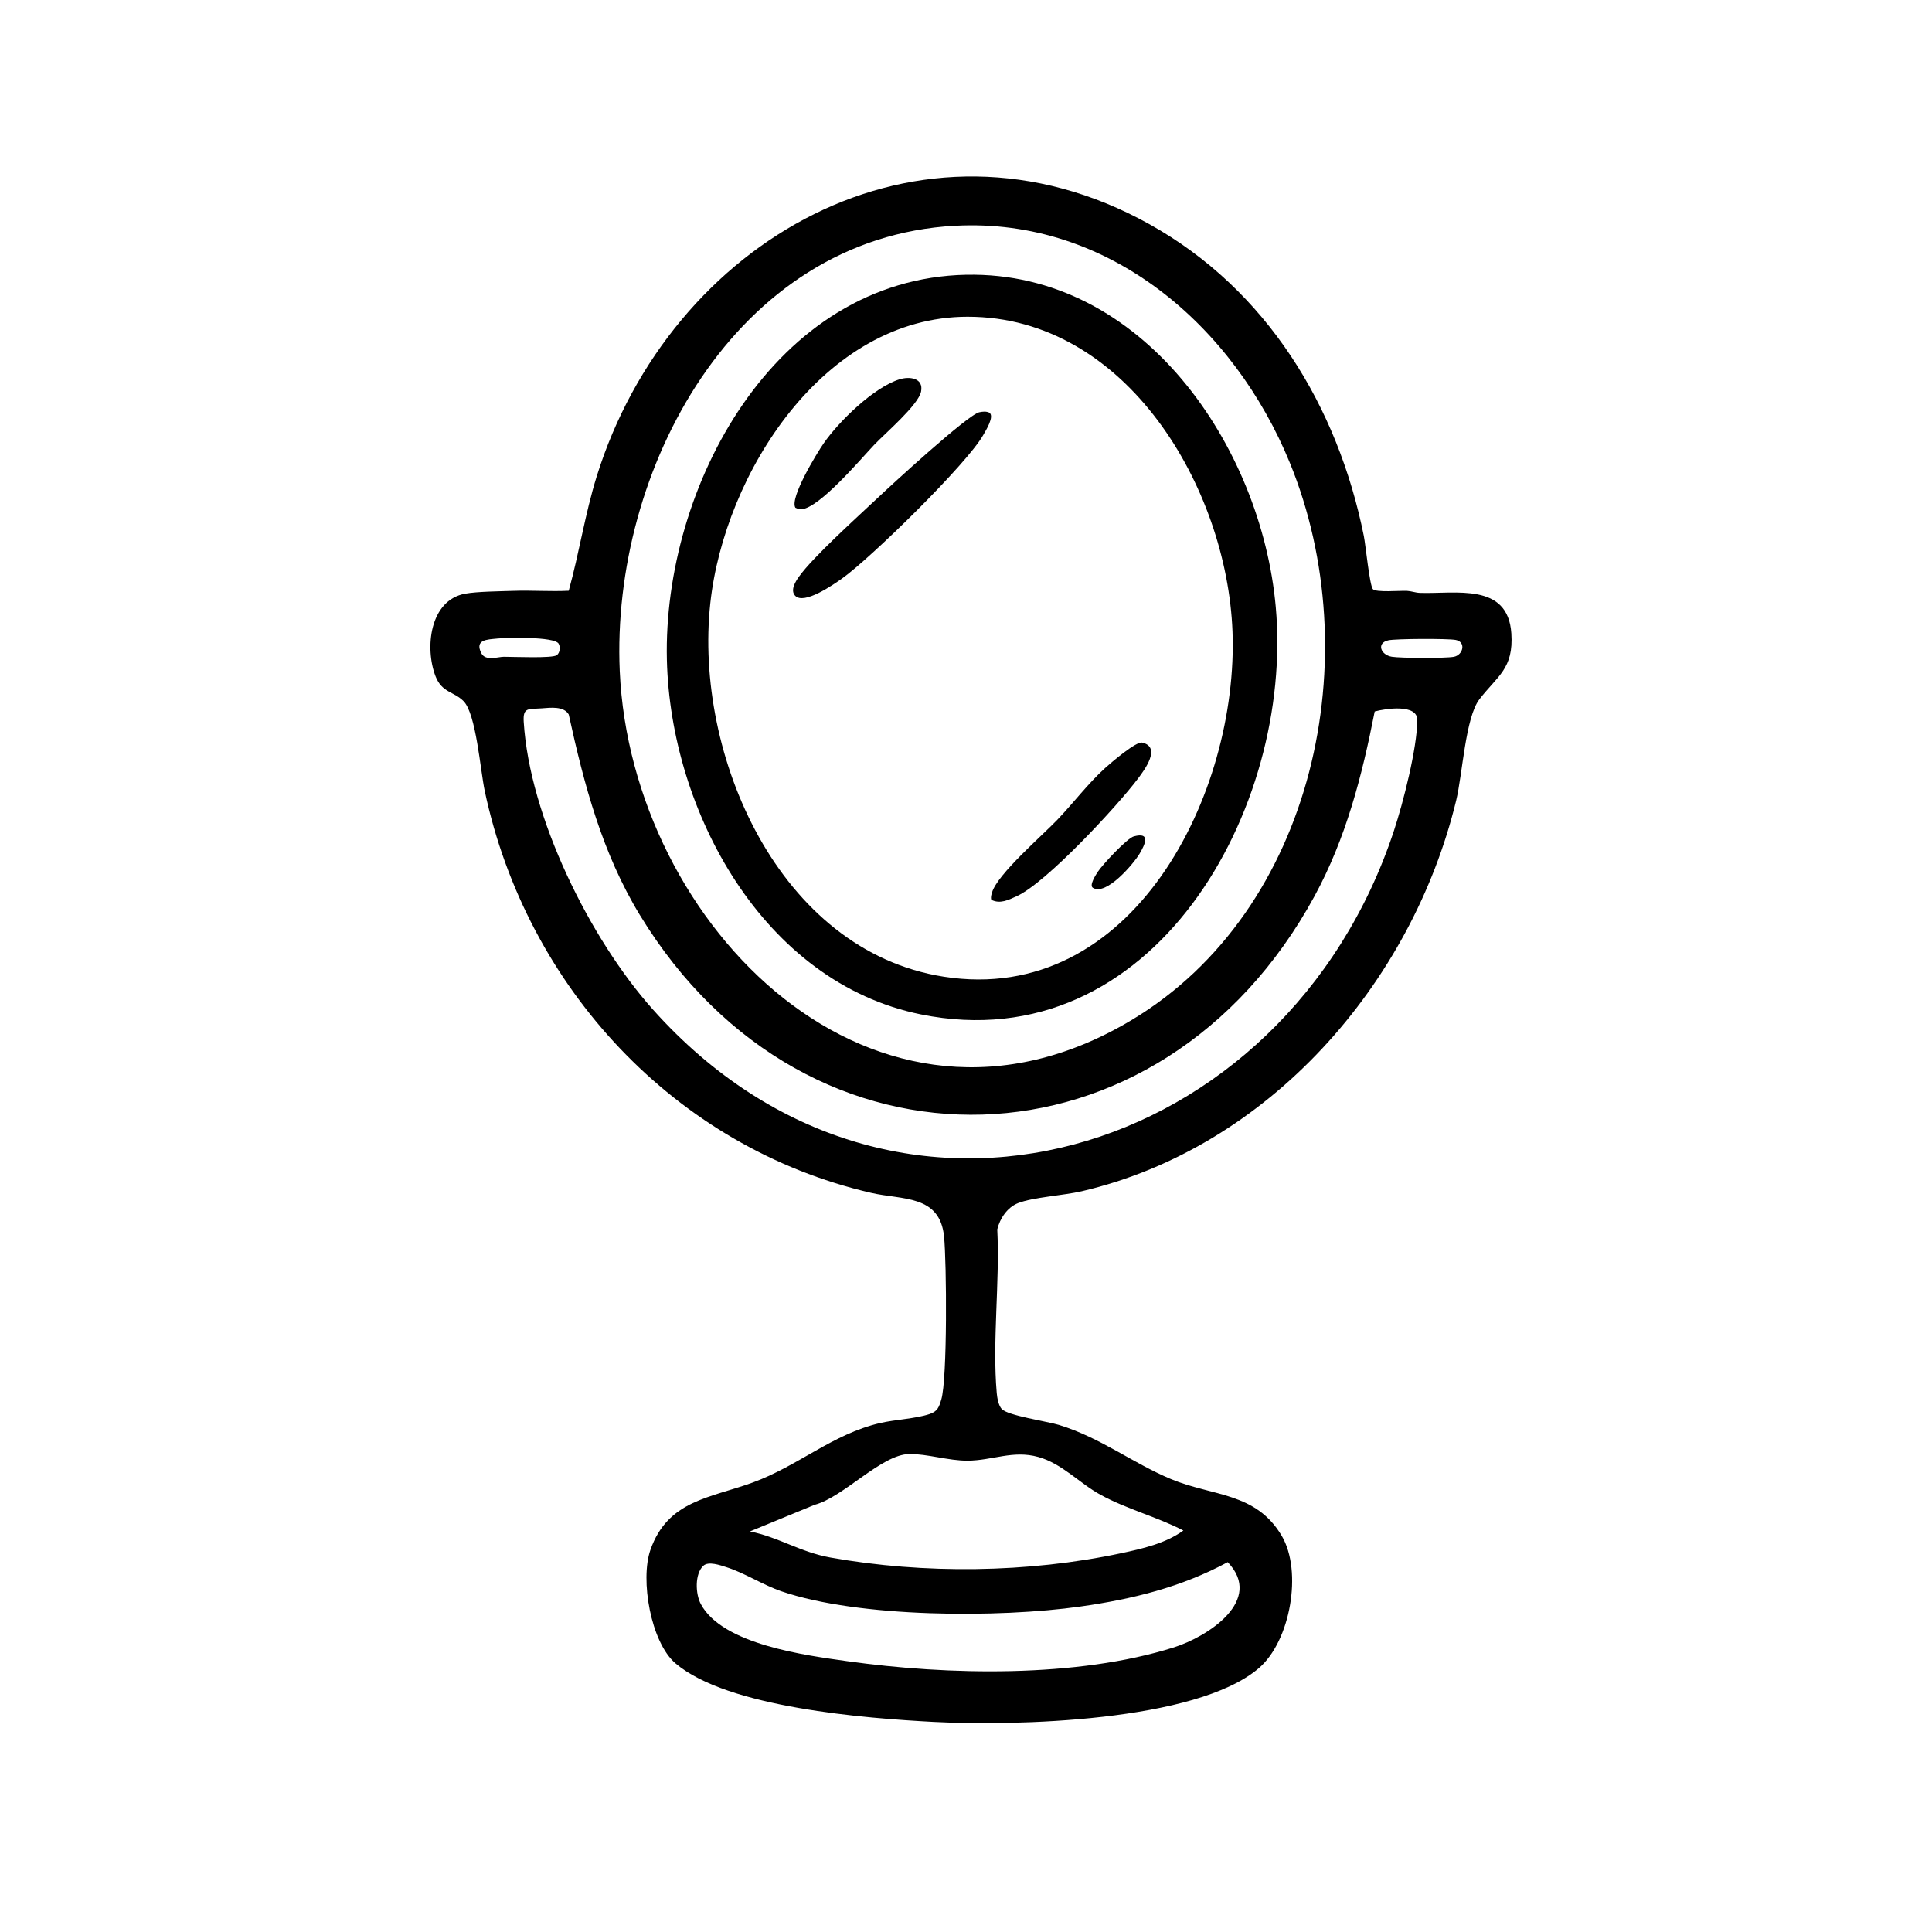
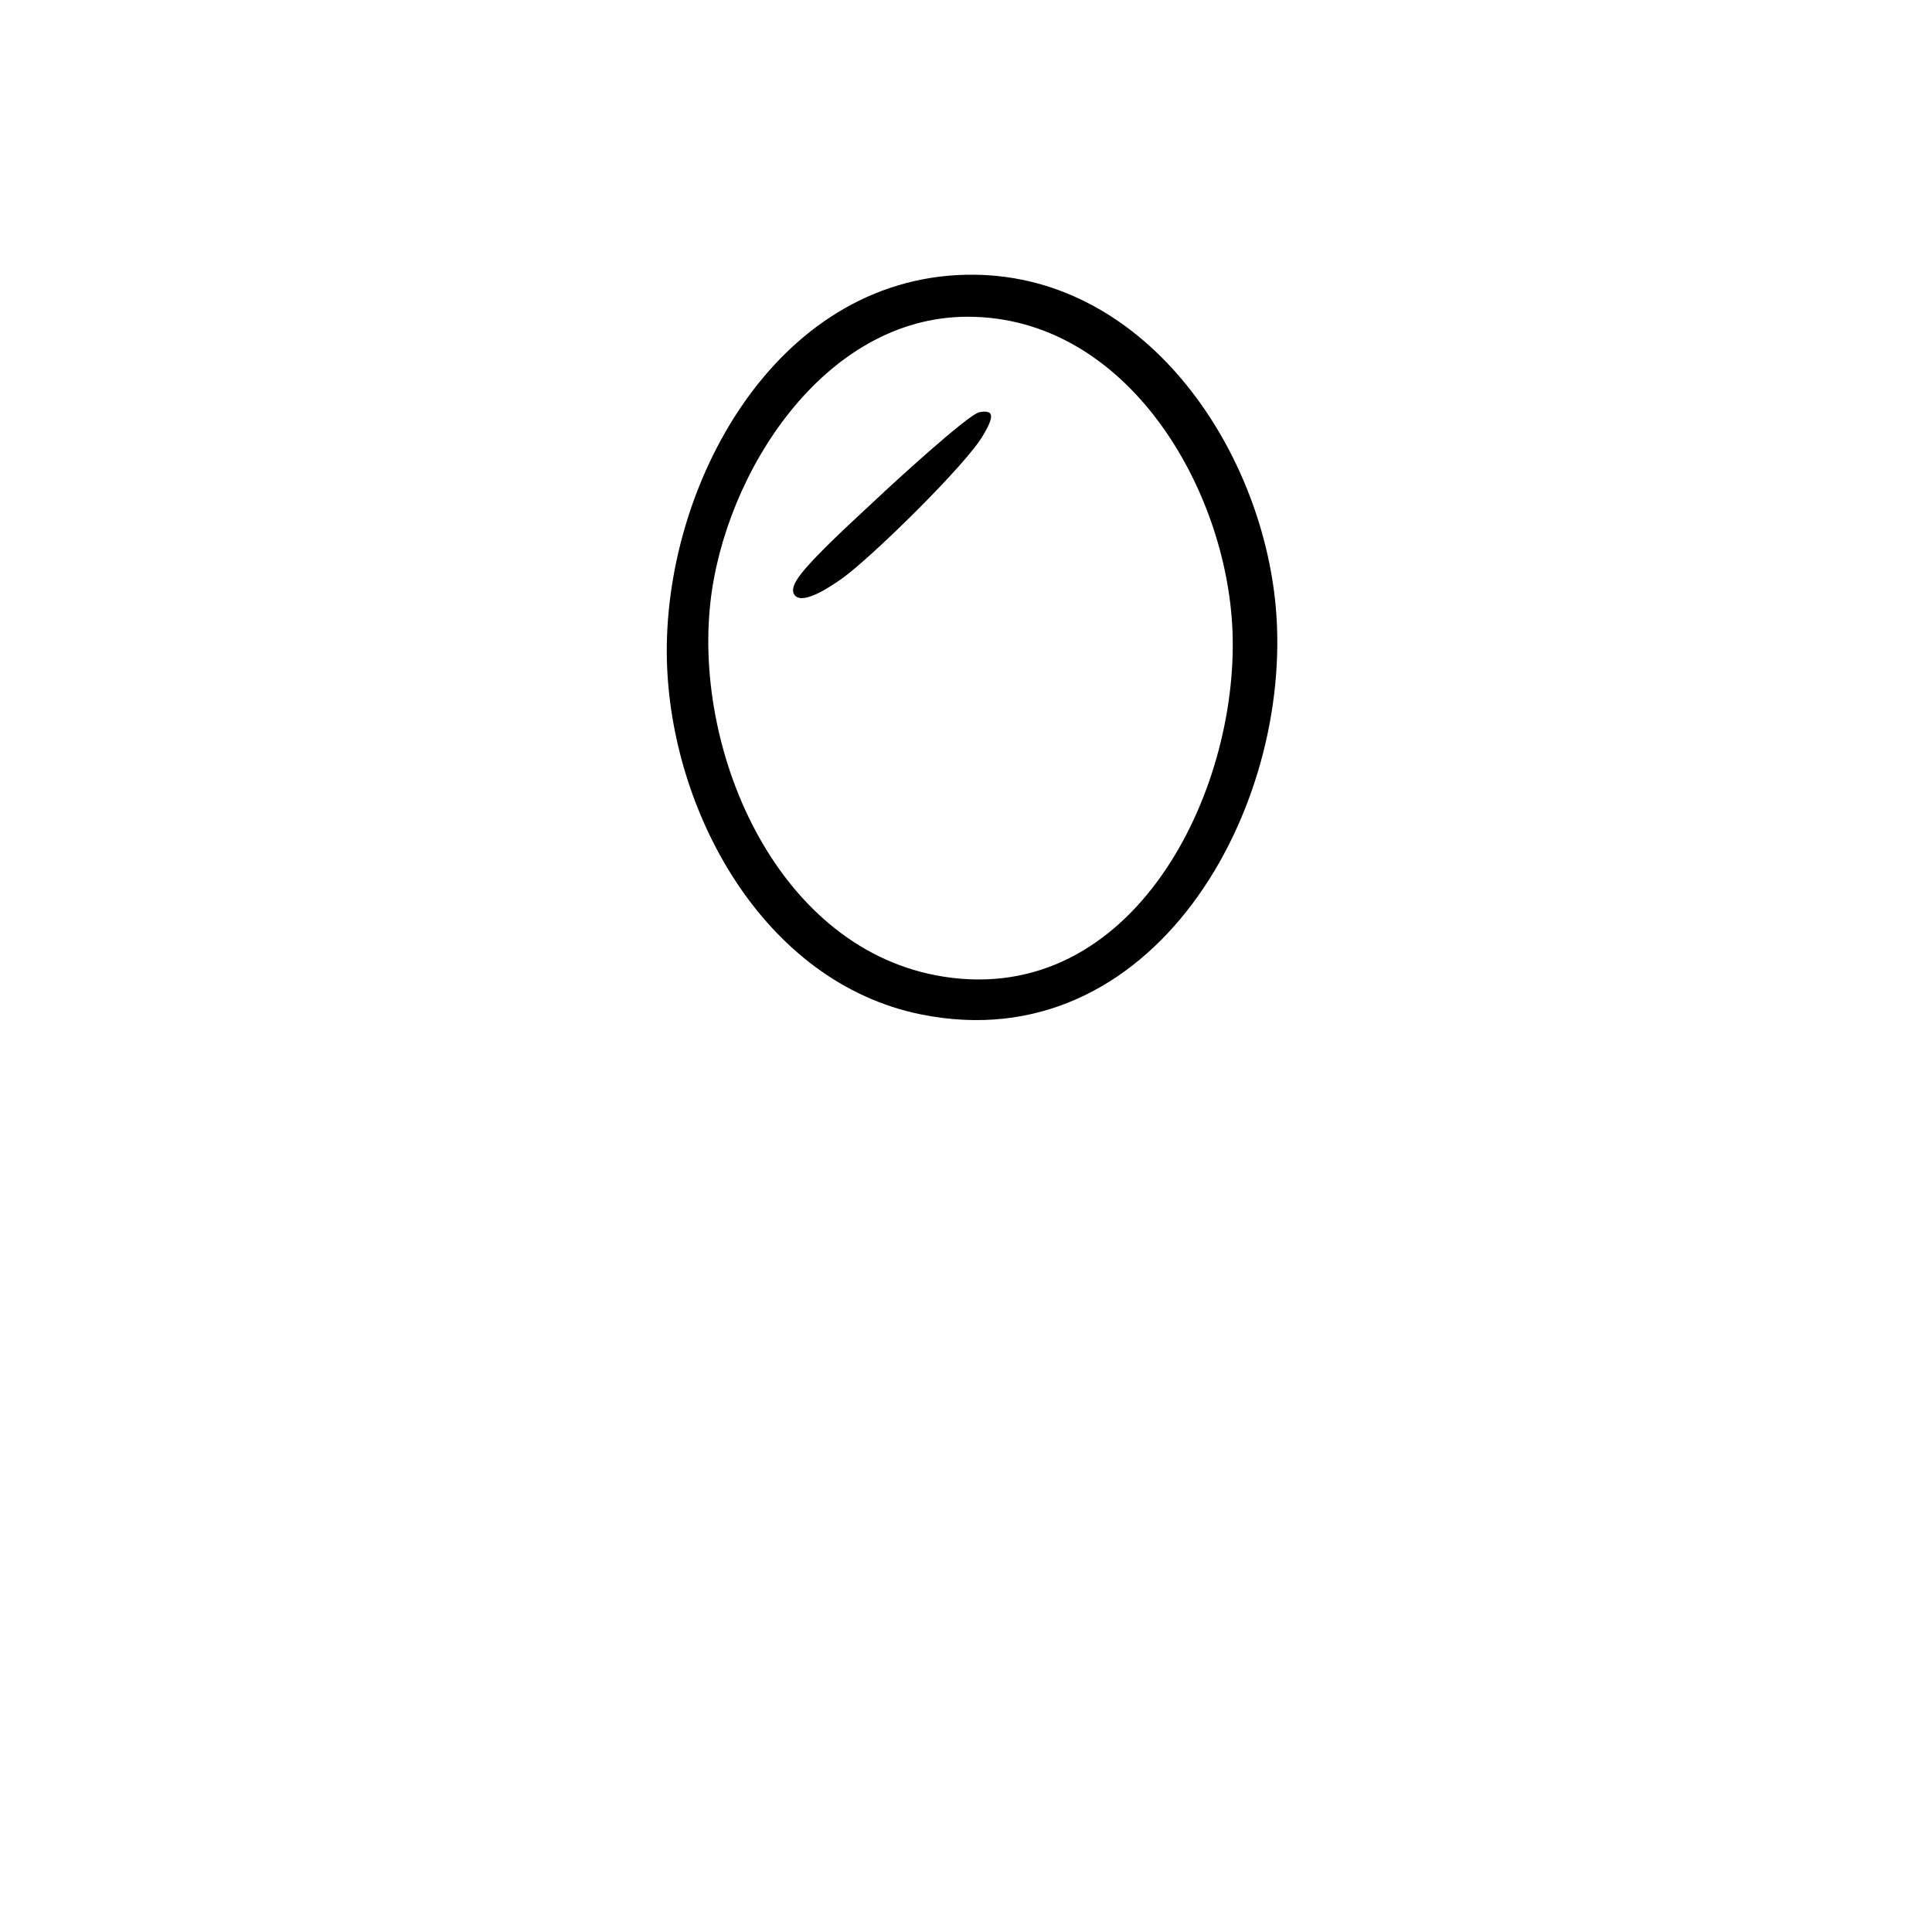
<svg xmlns="http://www.w3.org/2000/svg" id="hair_style" data-name="hair style" viewBox="0 0 1024 1024">
-   <path d="M301.45,313.08c5.54-20.02,8.64-40.75,14.82-60.6,38.79-124.6,170.95-201.56,293-133.62,62.06,34.54,99.74,96.46,113.58,165.15.97,4.81,3.02,25.9,4.77,28.2,1.46,1.92,14.63.77,18.04.94,2.36.12,4.55,1,6.91,1.08,19,.65,46.64-5.61,48.47,21.45,1.27,18.82-7.38,22.53-16.94,34.98-7.41,9.65-8.91,39.63-12.3,53.63-23.56,97.24-99.46,184.03-198.5,207.1-9.54,2.22-25.75,3.16-33.7,6.27-5.71,2.23-9.66,8.18-11.03,13.94,1.41,27.92-2.69,59.19-.28,86.72.22,2.54.91,6.49,2.58,8.41,3.11,3.6,24.16,6.59,30.44,8.52,22.01,6.76,38.94,20.15,59.26,28.66,21.99,9.21,45.08,6.87,58.79,30.13,11.07,18.78,4.63,55.74-12.14,70.11-33.26,28.5-129.61,30.73-172.39,28.5-35.85-1.87-109.18-7.51-136.8-31.03-13.09-11.15-18.84-44.35-13.28-60.19,9.22-26.27,31.64-27.41,54.24-35.67,24.17-8.83,42.29-25.65,67.41-31.5,8.17-1.9,18.64-2.26,26.22-4.75,4.31-1.42,5.07-3.7,6.28-7.71,3.28-10.88,2.84-72.78,1.47-86.42-2.24-22.3-22.17-19.32-38.77-23.17-103.92-24.08-182.56-109.05-204.67-212.92-2.34-11.01-4.57-41-11.26-47.68-5.22-5.21-11.42-4.43-14.82-13.16-5.79-14.9-3.16-40.36,15.73-43.8,6.33-1.15,18.5-1.25,25.48-1.49,9.78-.34,19.64.43,29.41-.06ZM506.14,119.66c-116.67,6.34-182.35,129.53-177.66,236.02,5.94,134.97,135.62,266.06,271.08,185.09,97.75-58.43,125.68-193.87,84.08-295.49-29.63-72.36-95.69-130.06-177.5-125.61ZM263.39,338.46c-5.06.5-11.9.49-8.3,7.71,2.19,4.4,8.75,1.94,11.96,1.93,4.79,0,25.85.92,28.1-.86,1.65-1.3,1.99-4.32.92-6.11-2.27-3.79-27.57-3.19-32.68-2.68ZM735.85,339.38c-6.4,1.39-4.11,7.73,1.83,8.71,4.62.76,28.46.86,32.88.03,4.92-.92,6.64-7.86,1-8.94-4.16-.79-31.65-.69-35.71.19ZM287.36,375.42c-7.24.54-10.27-.77-9.78,7.17,3.11,50.44,35.05,115.04,68.41,152.39,128.5,143.84,335.62,78.75,392.84-94.71,4.86-14.74,12.28-43.63,12.37-58.67.05-8.58-16.72-6.09-22.58-4.5-6.72,34.21-15.2,67.2-31.93,97.94-81.28,149.28-268.73,155.99-357.59,9.88-19.9-32.71-29.53-69.01-37.65-106.21-2.6-4.53-9.65-3.63-14.09-3.3ZM397.46,811.68c15.38,3.08,26.71,10.98,42.62,13.83,49.68,8.9,104.88,8.21,154.22-2.29,11.28-2.4,23.43-5.16,32.91-12.02-14.08-7.3-30.05-11.34-43.96-18.96-11.12-6.09-20.31-16.51-32.93-20.02-13.49-3.75-24.24,1.89-37.48,1.96-10.23.05-21.46-3.68-30.96-3.52-14.7.25-34.81,22.88-50.1,26.91l-34.32,14.12ZM372.73,829.94c-4.54,4.32-4.16,14.87-1.28,20.25,11.5,21.51,55.69,27.19,77.62,30.27,53.12,7.47,121.64,8.95,173.16-7.33,17.92-5.66,47.88-24.97,28.49-45.16-24.58,13.27-50.51,19.62-78.1,23.52-43.03,6.1-117.32,6.02-158.44-8.07-9.81-3.36-19.6-9.77-29.17-12.79-3.25-1.03-9.55-3.3-12.28-.7Z" />
  <g>
-     <path d="M512.15,145.63c93.62-1.93,156.41,91.12,164.03,176.05,9.59,106.88-64.89,240.84-188.01,215.98-83.75-16.91-132.84-107.92-134.71-187.98-2.13-91.47,56.9-201.96,158.69-204.06ZM512.84,167.88c-76.2.04-128.91,83.15-136.36,151.8-8.72,80.33,36.22,184.26,123.69,197.98,100.47,15.77,156.37-97.55,153.08-183.05-2.93-75.87-56.05-166.77-140.4-166.73Z" />
-     <path d="M525.42,476.92c-.44-1.35,0-2.63.38-3.91,2.88-9.68,26.43-29.98,34.52-38.42,8.62-8.99,16.16-19.12,25.42-27.53,3.05-2.76,16.42-14.21,19.62-13.47,10.31,2.36,1.26,14.46-2.13,18.97-11.08,14.76-48.8,55.45-64.4,62.47-4.35,1.96-8.74,4.25-13.41,1.89Z" />
-     <path d="M421.57,269.09c-3.18-5.1,11.44-29.01,15.02-34.16,8.13-11.68,26.42-29.52,40.07-33.85,5.46-1.73,12.96-.75,11.52,6.47-1.42,7.11-19.08,22.15-24.81,28.19-7.22,7.61-28.85,33.34-38.6,34.2-1.06.09-2.23-.41-3.2-.84Z" />
+     <path d="M512.15,145.63c93.62-1.93,156.41,91.12,164.03,176.05,9.59,106.88-64.89,240.84-188.01,215.98-83.75-16.91-132.84-107.92-134.71-187.98-2.13-91.47,56.9-201.96,158.69-204.06M512.84,167.88c-76.2.04-128.91,83.15-136.36,151.8-8.72,80.33,36.22,184.26,123.69,197.98,100.47,15.77,156.37-97.55,153.08-183.05-2.93-75.87-56.05-166.77-140.4-166.73Z" />
    <g>
      <path d="M519.07,218.5c1.79-.37,3.59-.58,5.32.22,2.85,1.96-1.92,9.5-3.25,11.85-8.63,15.31-59.53,65.15-74.82,76.03-4.47,3.18-20.23,14.19-24.91,9.1-2.66-2.9.23-7.48,2.02-10.01,7.53-10.58,30.94-31.59,41.43-41.49,7.4-6.99,48.14-44.46,54.21-45.71Z" />
-       <path d="M601,443.29c9.13-2.43,5.83,4.37,3.07,9.07-3.18,5.42-17.76,22.63-24.83,18.19-2.08-1.3,1.62-6.95,2.6-8.46,2.39-3.69,15.52-17.84,19.16-18.81Z" />
    </g>
  </g>
</svg>